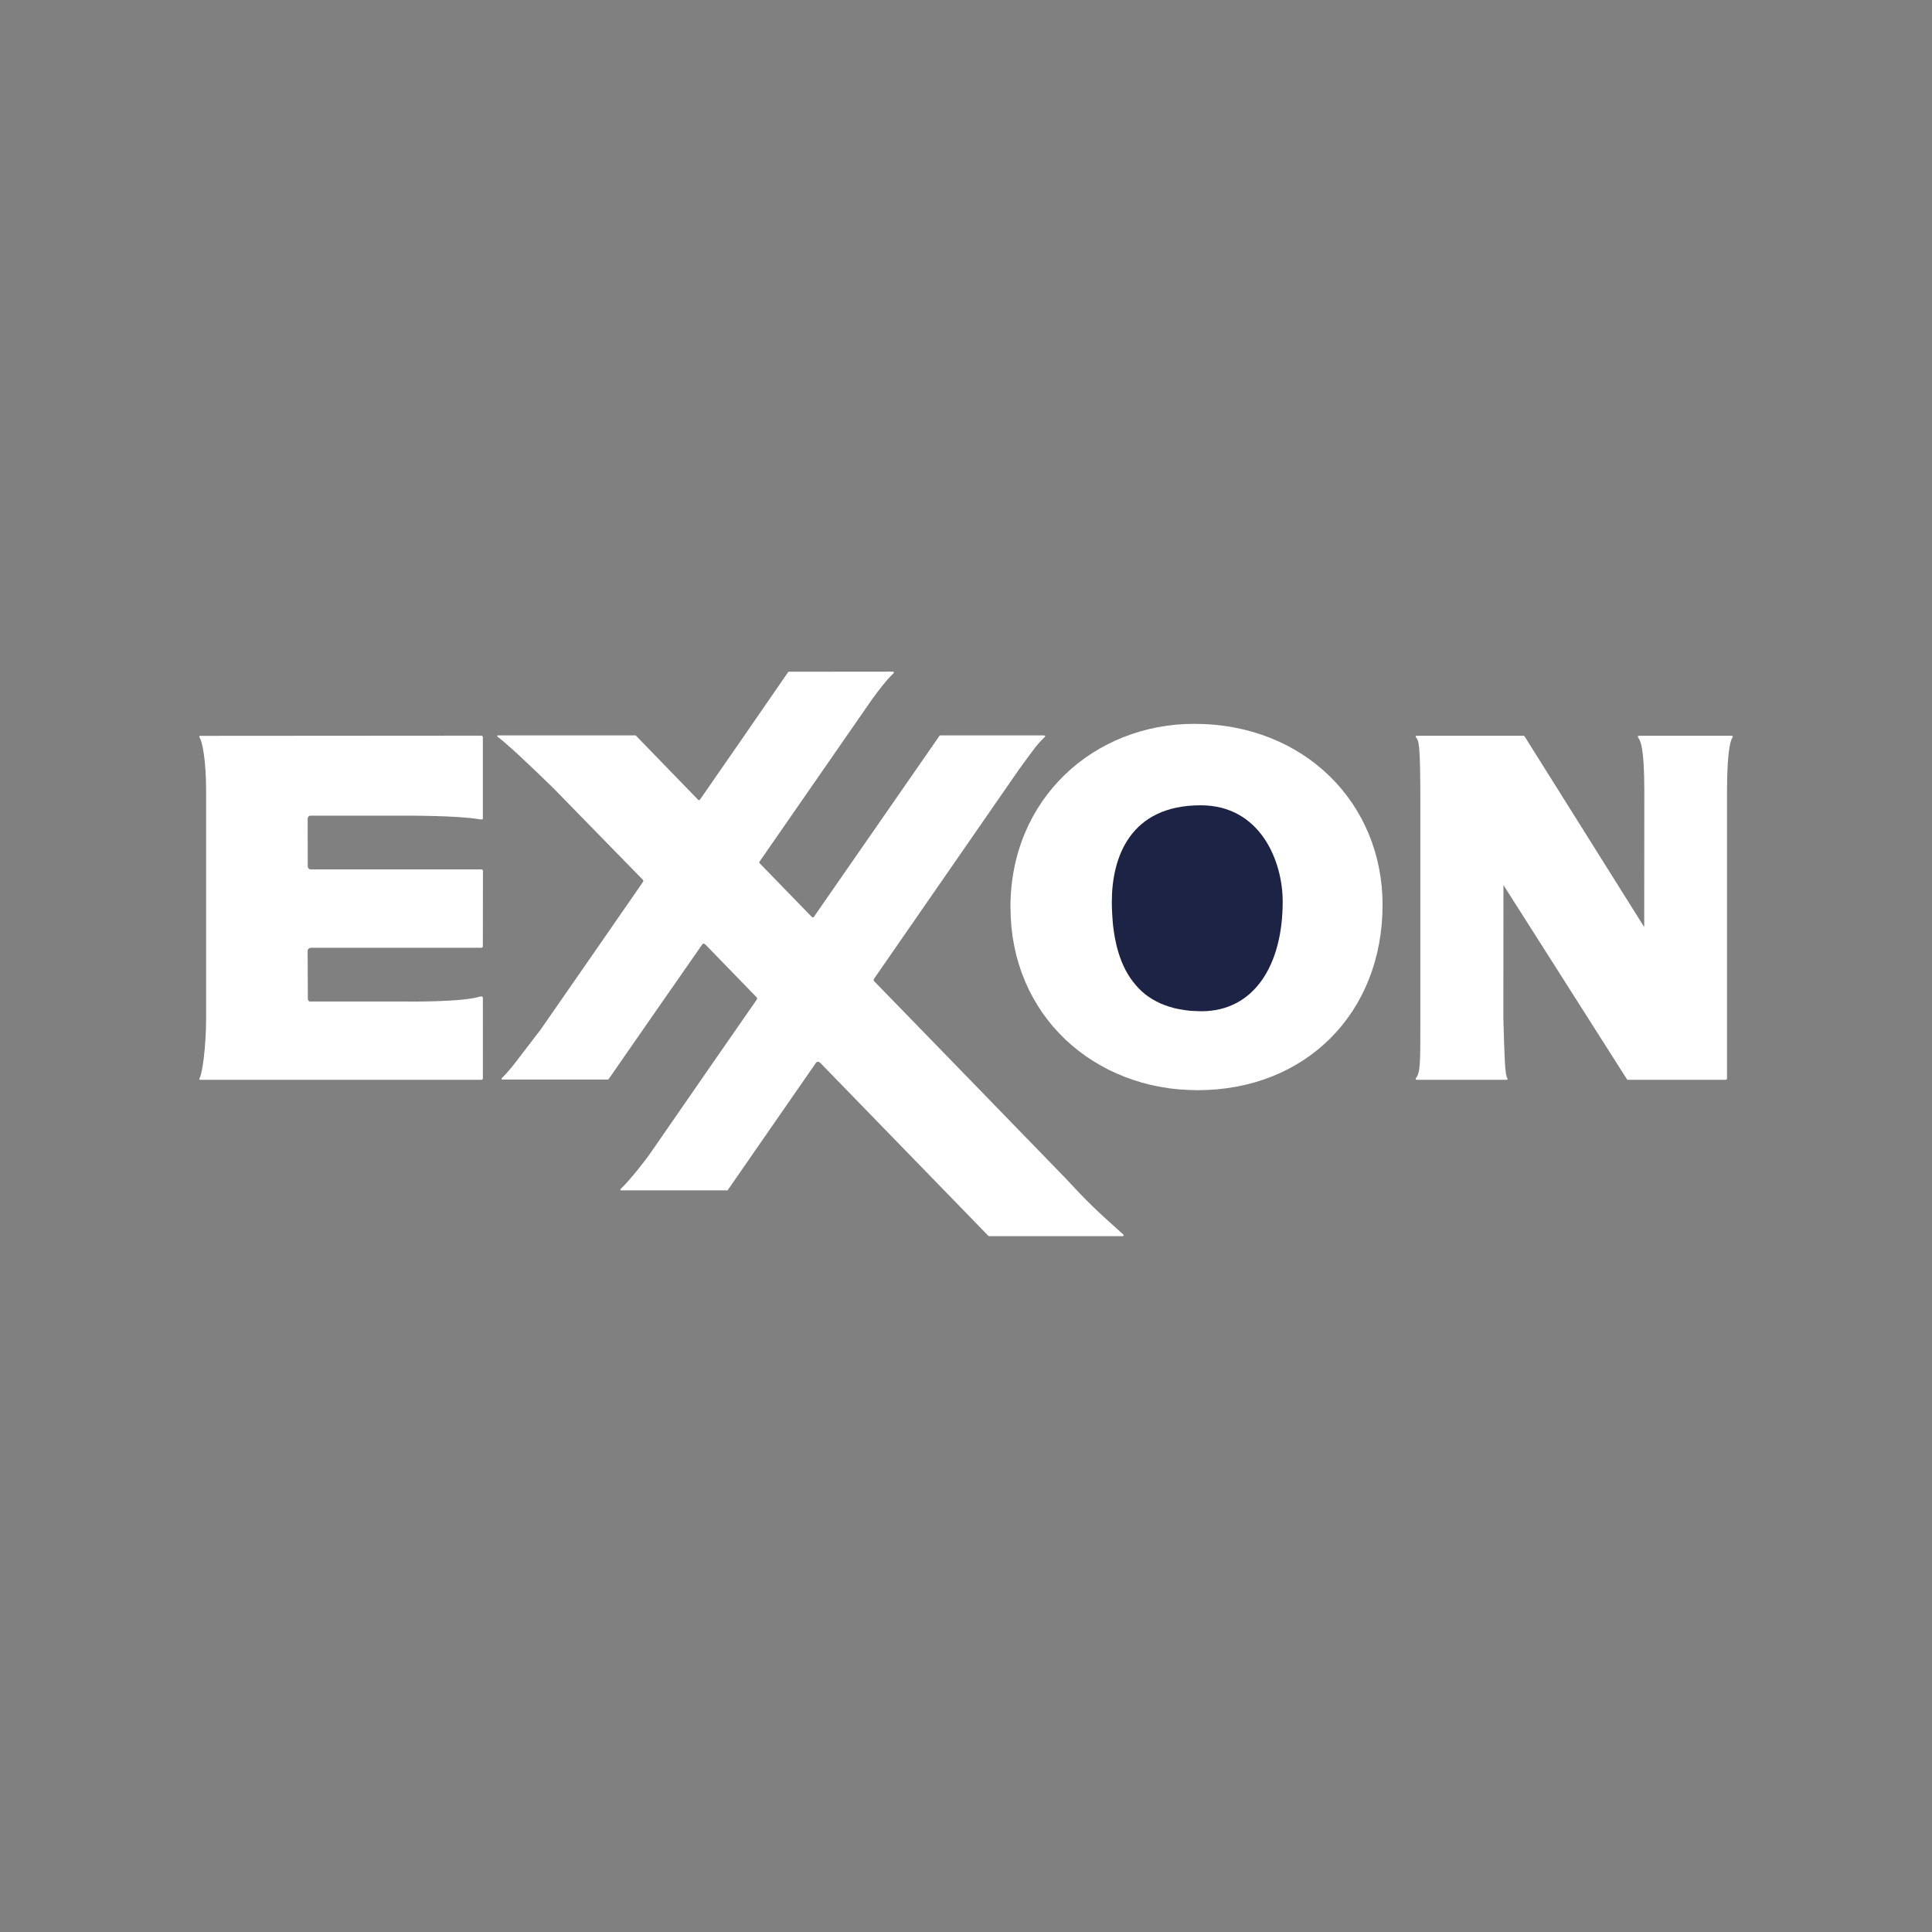
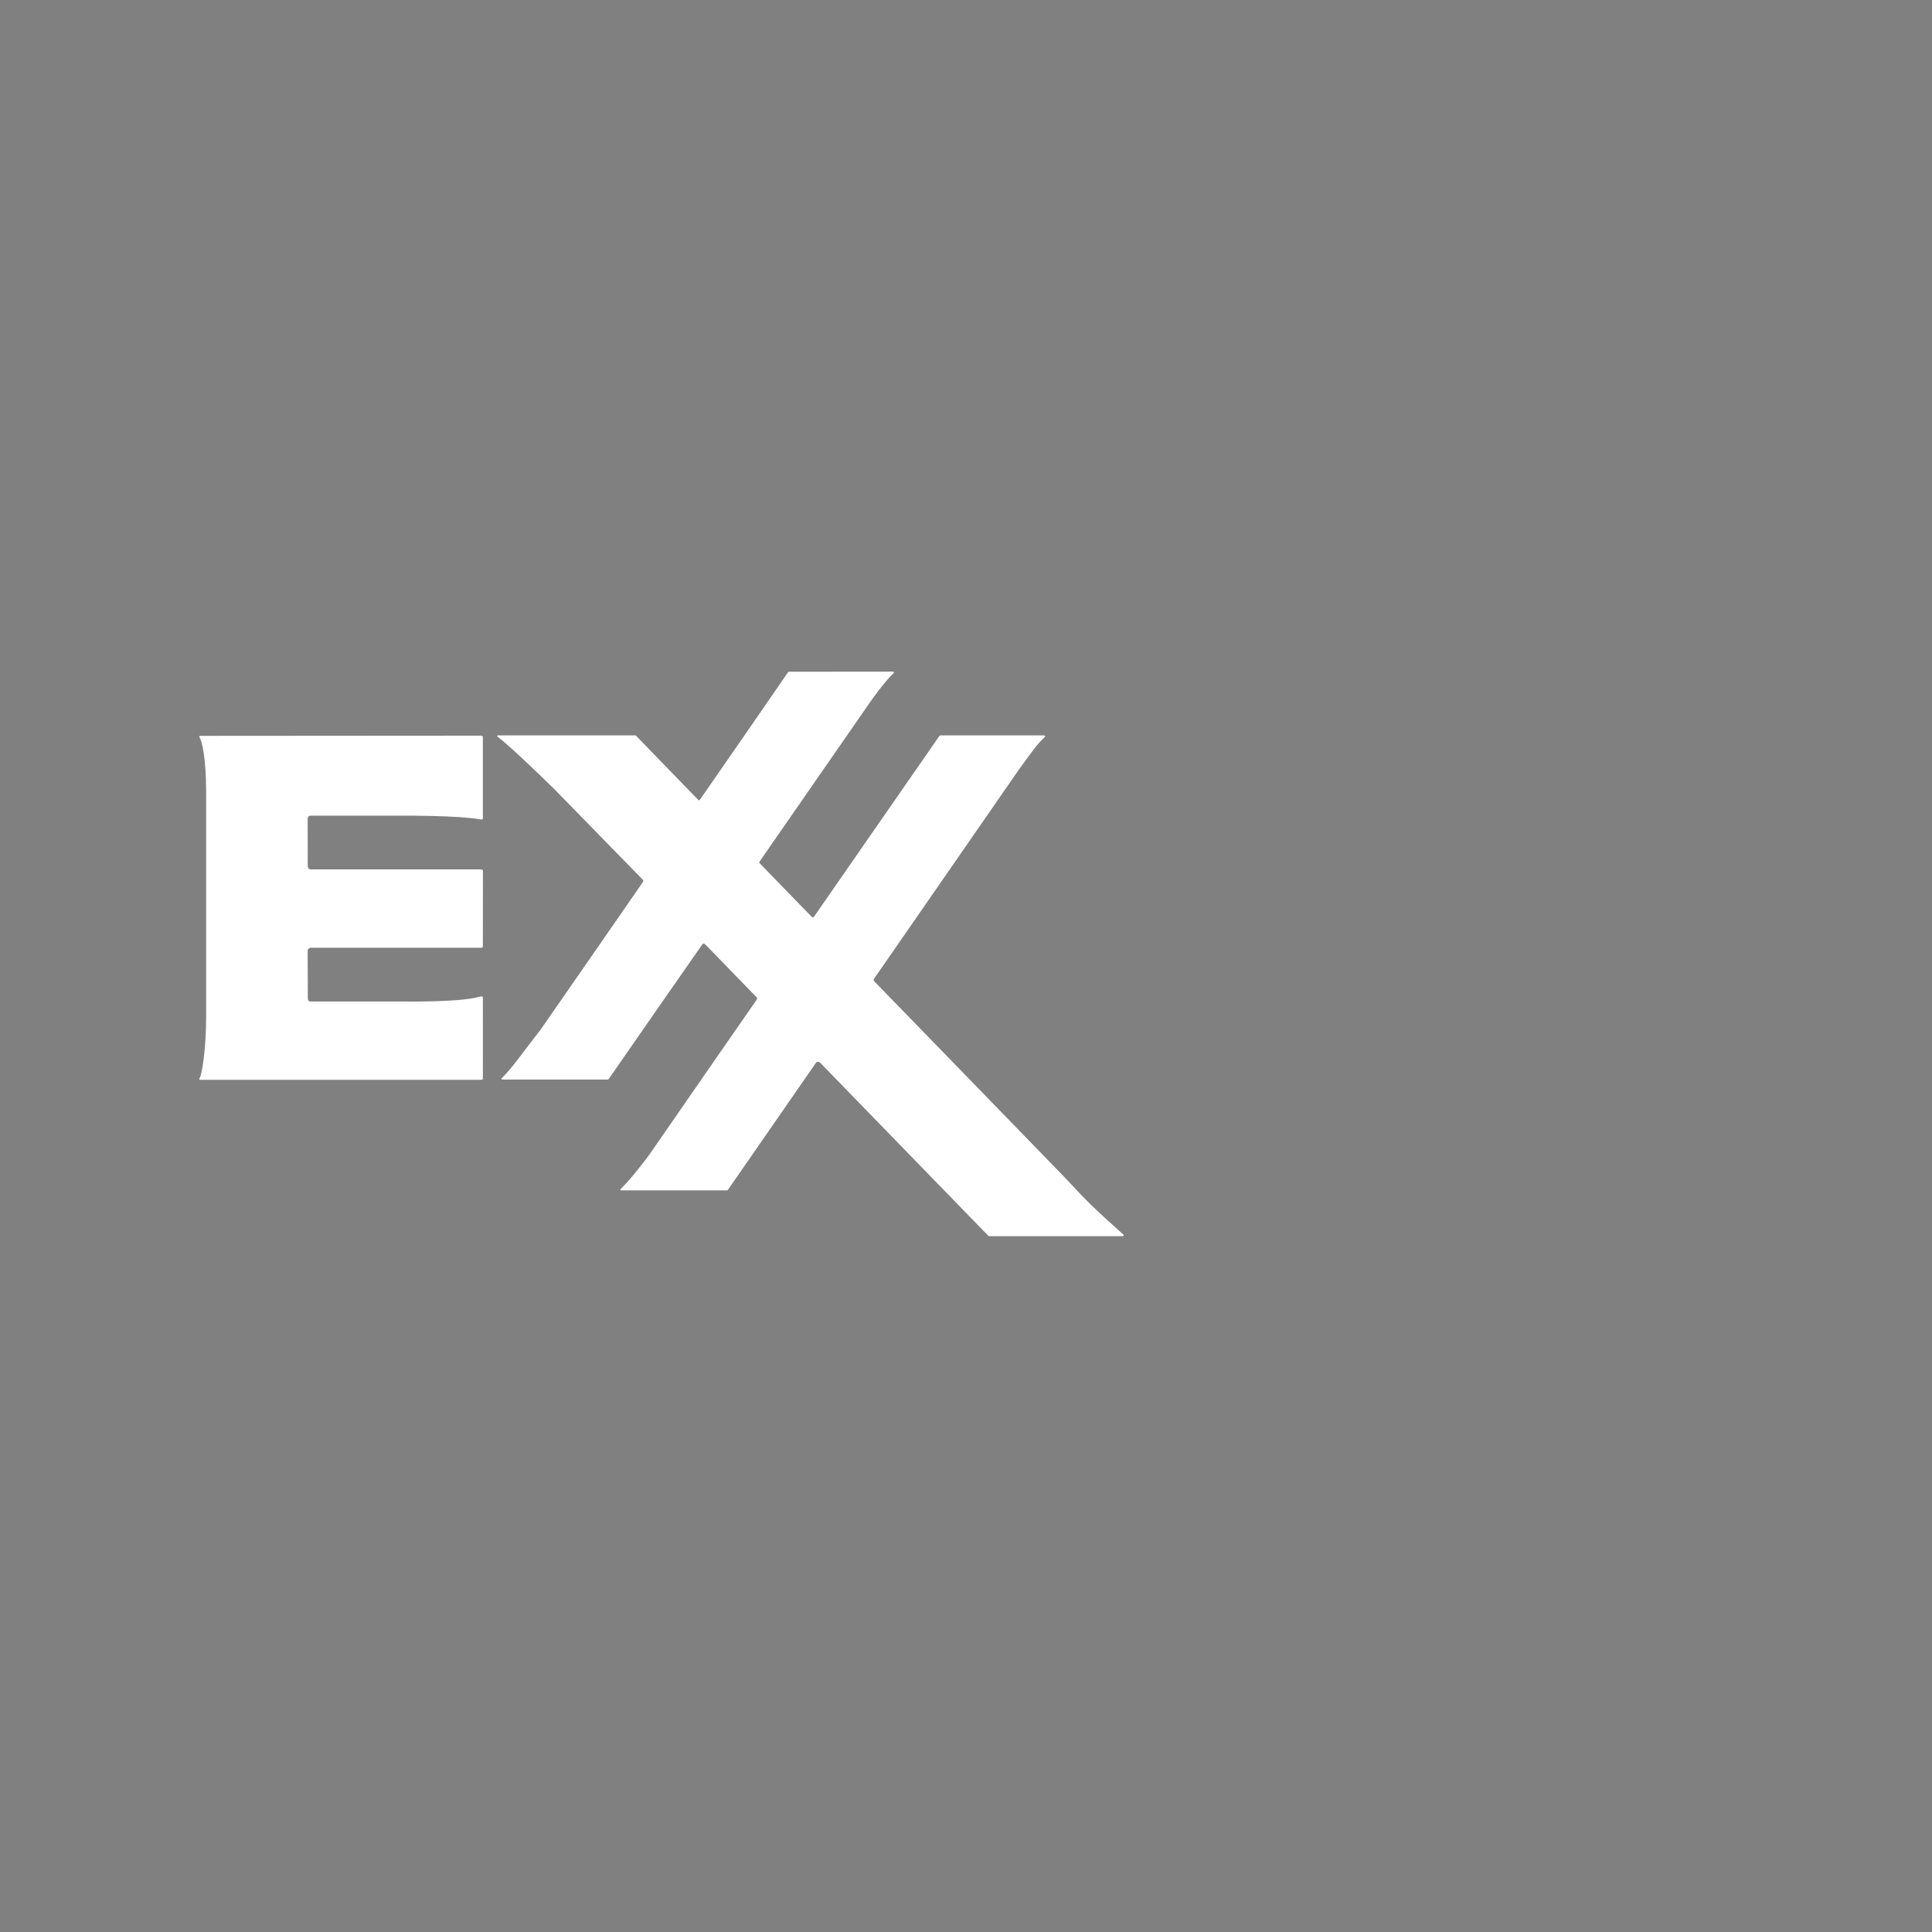
<svg xmlns="http://www.w3.org/2000/svg" id="Calque_12" data-name="Calque 12" width="180" height="180" viewBox="0 0 180 180">
  <rect x="0" y="0" width="180" height="180" fill="#808080" stroke="none" />
  <defs>
    <style>
      .cls-1 {
        fill: #fff;
      }

      .cls-2 {
        fill: #1d2345;
      }
    </style>
  </defs>
  <g id="g3">
    <path id="E" class="cls-1" d="m44.835,81.002h-15.857s-.305.009-.305-.323c0-.323-.009-3.995-.009-4.354s.278-.332.278-.332h8.896s4.864-.018,6.853.34c.179.027.296.027.296-.099v-7.534s.009-.161-.143-.161c-.161,0-26.096.018-26.168.018-.17,0-.09.143-.09.143.251.323.618,2.069.618,5.017v21.106c0,2.804-.376,5.321-.618,5.644,0,0-.09.134.081.134h26.177c.152,0,.143-.143.143-.143,0,0,.009-7.409,0-7.507,0-.117-.117-.143-.305-.09-1.729.52-6.809.448-6.809.448h-8.878s-.314.072-.314-.296c0-.358-.018-4.067-.018-4.399,0-.323.332-.314.332-.314h15.839c.17,0,.152-.161.152-.161l.009-6.979s.009-.161-.161-.161h0Z" />
    <path id="Double_X" data-name="Double X" class="cls-1" d="m104.687,115.072h0v-.009h0v-.009h-.009v-.009h0v-.009h0l-.009-.009h0v-.009h-.009v-.009h-.009v-.009h-.009c-.045-.036-.09-.081-.125-.107-2.49-2.222-3.333-3.055-5.241-5.115,0,0-17.657-18.195-17.837-18.365q-.09-.099,0-.233c.054-.072,12.972-18.732,13.474-19.458.143-.206,1.308-1.801,1.559-2.114.466-.582.806-.878.869-.95.036-.018.036-.063.027-.099-.036-.036-.107-.045-.233-.045h-9.514s-.036.009-.063.018c-.018.009-.045.045-.045.045l-11.664,16.815q-.099.152-.251,0l-4.829-4.972q-.063-.063,0-.152l10.464-15.095c.717-.985,1.335-1.765,1.81-2.249.081-.072.143-.125.206-.197.036-.027.045-.072.018-.117-.018-.018-.045-.036-.107-.036-.081,0-9.308.009-9.639.009-.018,0-.036,0-.063.009-.009.018-.027.027-.036.036-.332.493-8.17,11.834-8.206,11.87-.072.072-.107.081-.188,0-.143-.143-5.769-5.949-5.769-5.949,0,0-.018-.027-.036-.027-.018-.009-.054-.009-.054-.009h-12.757c-.09,0-.09.045-.081.072,0,.018.009.036.045.072.009,0,.027.018.036.027.036.027.063.054.09.072.296.224.358.278.672.555,1.648,1.424,4.497,4.237,4.497,4.237l8.242,8.439s0,.009.009.018c.018.036.027.081-.018.152-.009.009-.134.197-.358.529-.663.977-9.191,13.259-9.191,13.259,0,0-1.666,2.159-2.177,2.84-.923,1.218-1.38,1.604-1.415,1.648-.036.036-.054.072-.027.117.018.018.054.027.107.027h9.756c.018,0,.045,0,.072-.009l.045-.045c.332-.502,8.591-12.363,8.699-12.515q.125-.188.314,0l4.721,4.864c.09.081.125.134.054.26,0,0-7.597,10.938-9.98,14.405-.332.475-1.774,2.356-2.688,3.225-.036.036-.045.09-.018.125.027.027.09.018.107.018h9.845c.009-.018.036-.036.045-.045.332-.475,8.17-11.79,8.17-11.79q.197-.296.484,0s15.597,16.045,15.597,16.054c.018.009.027.018.045.027.018.009.036.018.054.018h12.434c.081,0,.09-.09.09-.099h0Z" />
-     <path id="Outer_O" data-name="Outer O" class="cls-1" d="m94.143,84.523l.027.932.063.923.107.896.161.887.188.851.242.842.269.806.314.788.349.77.385.735.421.717.448.69.493.663.511.636.555.6.573.582.609.546.627.511.663.493.681.448.708.421.726.394.752.349.77.323.797.287.806.251.824.215.842.17.86.143.869.099.887.054.896.027c10.087,0,17.245-7.203,17.245-17.272,0-9.46-7.283-16.86-17.55-16.86-9.308,0-17.12,6.943-17.12,17.084Z" />
-     <path id="Inner_O" data-name="Inner O" class="cls-2" d="m111.926,94.216l-.537-.018-.52-.027-.502-.063-.484-.081-.466-.099-.439-.125-.43-.143-.403-.161-.385-.188-.376-.206-.349-.224-.332-.242-.314-.269-.296-.287-.278-.305-.26-.323-.251-.34-.224-.358-.215-.376-.188-.385-.179-.412-.161-.43-.143-.439-.134-.466-.107-.475-.099-.493-.081-.502-.072-.529-.045-.529-.036-.555-.027-.564-.009-.573c0-4.148,1.693-9.003,8.278-9.003,5.554,0,7.642,5.178,7.642,8.976,0,5.931-2.67,10.213-7.579,10.213Z" />
-     <path id="N" class="cls-1" d="m160.902,100.487v-26.777c0-4.336.448-4.927.52-5.008,0,0,.072-.143-.099-.152h-8.627c-.161,0-.081.152-.081.152.224.305.582.923.582,5.008,0,2.383-.009,12.22-.009,12.649,0,.009-.009,0-.009,0l-11.127-17.738s-.009-.027-.045-.045c-.018-.018-.045-.027-.063-.027h-9.935c-.179,0-.099.134-.099.134.278.349.421.403.421,6.173v19.969c0,4.488,0,5.053-.421,5.644,0,0-.081.134.099.134h8.332c.17,0,.099-.143.099-.143-.233-.296-.269-1.935-.376-5.635,0-.054.009-11.816.009-12.345,0-.018.009-.009.009-.009l11.494,18.078s.018.018.036.036c.018.018.09.018.09.018h9.057c.036,0,.081,0,.107-.036.036-.036.036-.081.036-.081h0Z" />
  </g>
</svg>